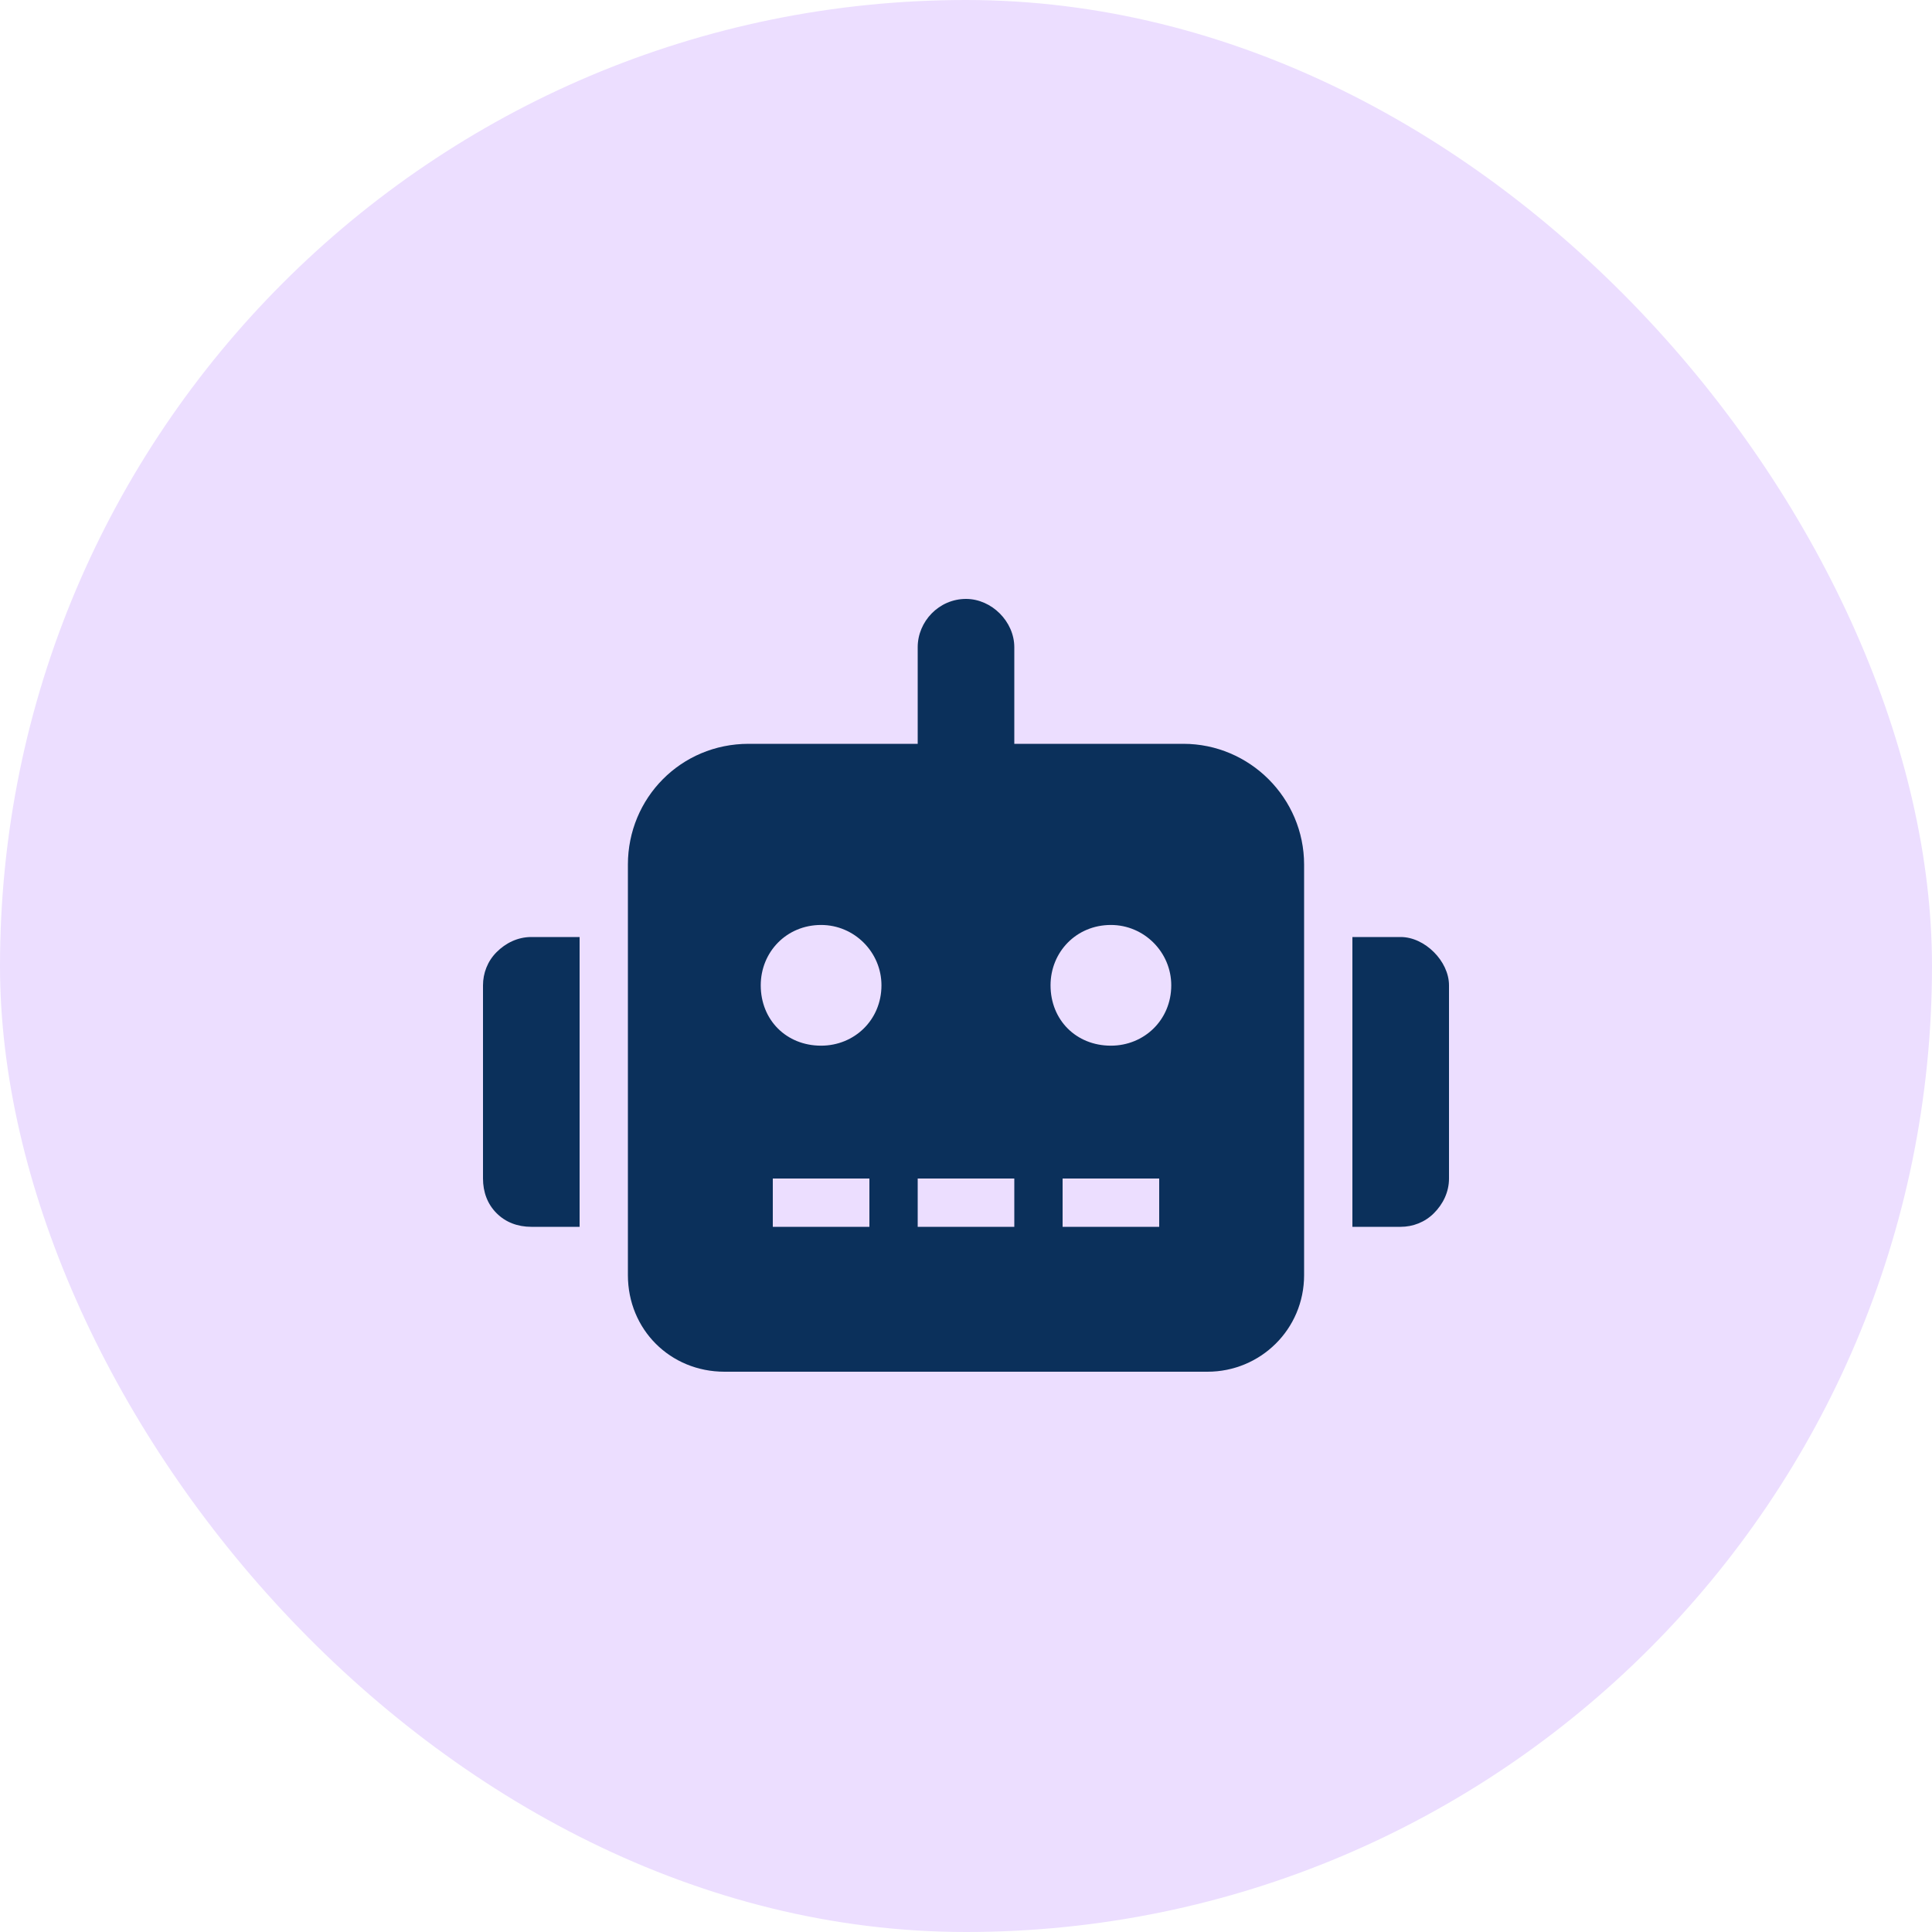
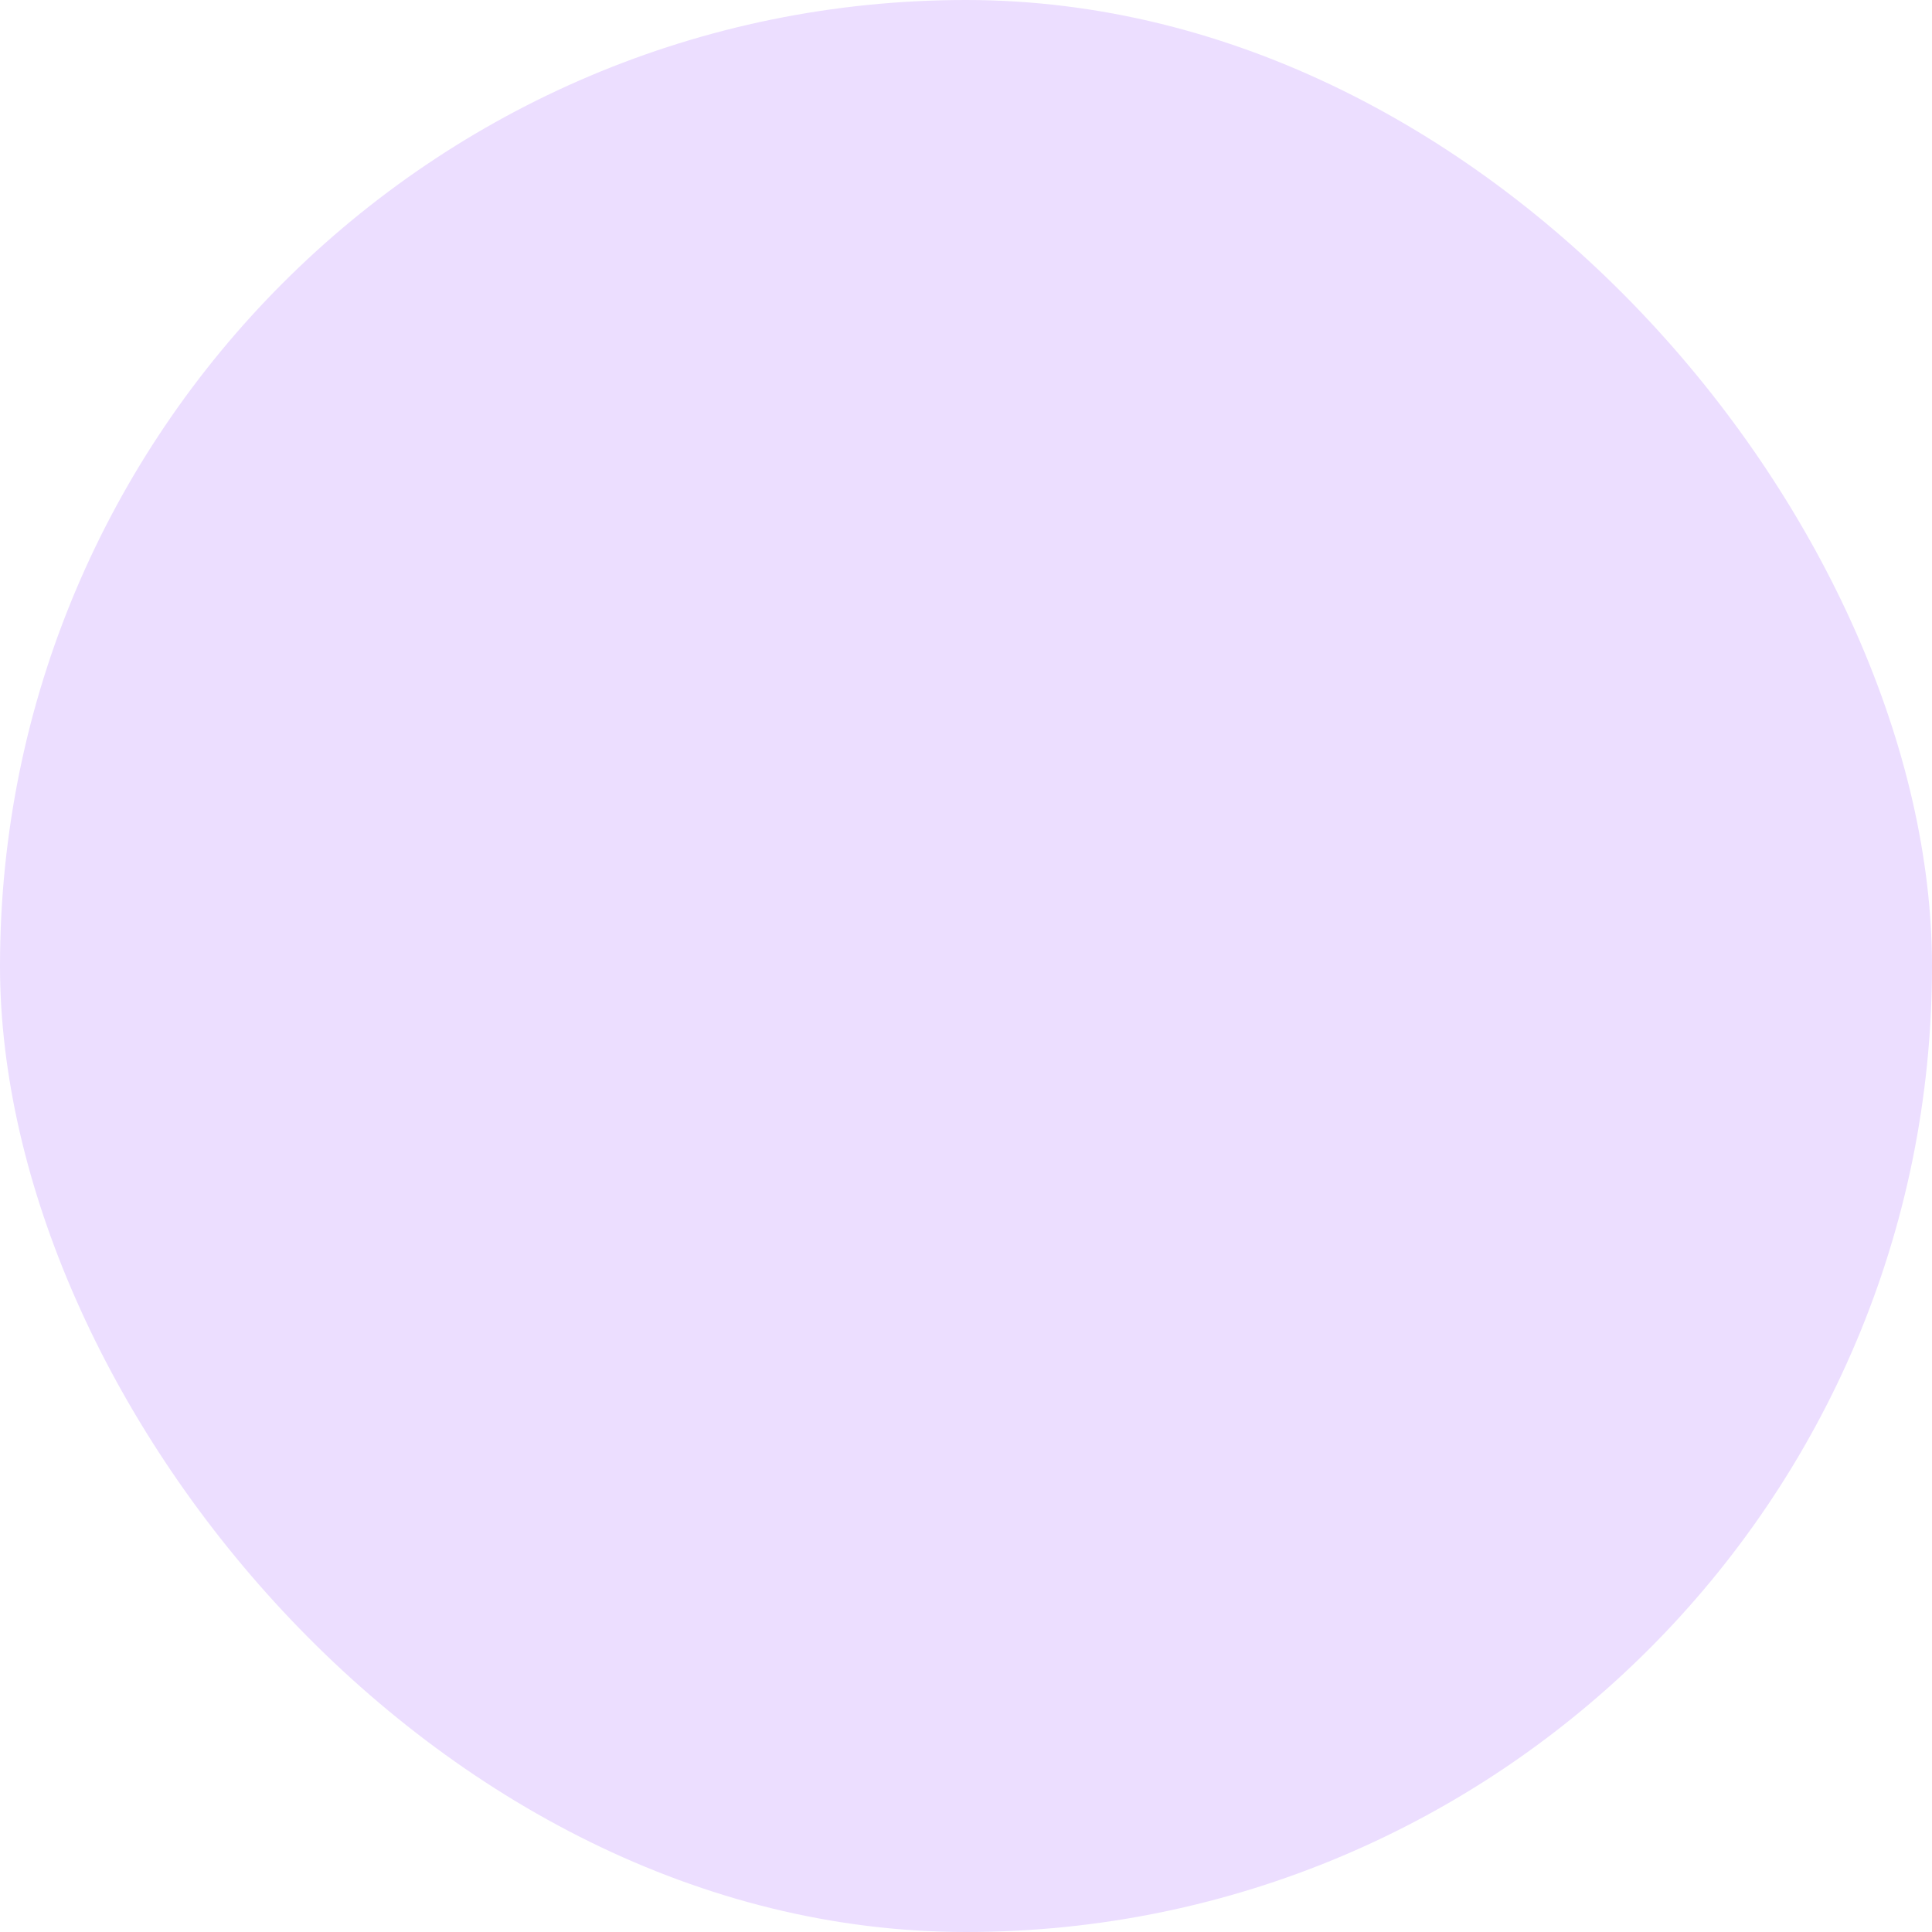
<svg xmlns="http://www.w3.org/2000/svg" fill="none" viewBox="0 0 50 50" height="50" width="50">
  <rect fill="#ECDEFF" rx="25" height="50" width="50" />
-   <path fill="#0B305B" d="M12.852 24.641C13.086 24.406 13.398 24.25 13.75 24.25H15V31.75H13.75C13.398 31.75 13.086 31.633 12.852 31.398C12.617 31.164 12.5 30.852 12.5 30.5V25.5C12.5 25.188 12.617 24.875 12.852 24.641ZM30.625 19.25C32.344 19.25 33.75 20.656 33.75 22.375V33C33.75 34.406 32.617 35.5 31.25 35.5H18.75C17.344 35.5 16.25 34.406 16.25 33V22.375C16.25 20.656 17.617 19.25 19.375 19.25H23.75V16.75C23.75 16.086 24.297 15.5 25 15.5C25.664 15.5 26.25 16.086 26.25 16.75V19.25H30.625ZM22.5 31.75V30.5H20V31.75H22.5ZM21.25 27.062C22.109 27.062 22.812 26.398 22.812 25.5C22.812 24.641 22.109 23.938 21.25 23.938C20.352 23.938 19.688 24.641 19.688 25.5C19.688 26.398 20.352 27.062 21.25 27.062ZM26.25 31.75V30.5H23.75V31.75H26.25ZM30 31.75V30.5H27.5V31.75H30ZM28.75 27.062C29.609 27.062 30.312 26.398 30.312 25.5C30.312 24.641 29.609 23.938 28.75 23.938C27.852 23.938 27.188 24.641 27.188 25.5C27.188 26.398 27.852 27.062 28.75 27.062ZM37.109 24.641C37.344 24.875 37.5 25.188 37.5 25.5V30.5C37.5 30.852 37.344 31.164 37.109 31.398C36.875 31.633 36.562 31.75 36.25 31.75H35V24.25H36.25C36.562 24.25 36.875 24.406 37.109 24.641Z" />
</svg>